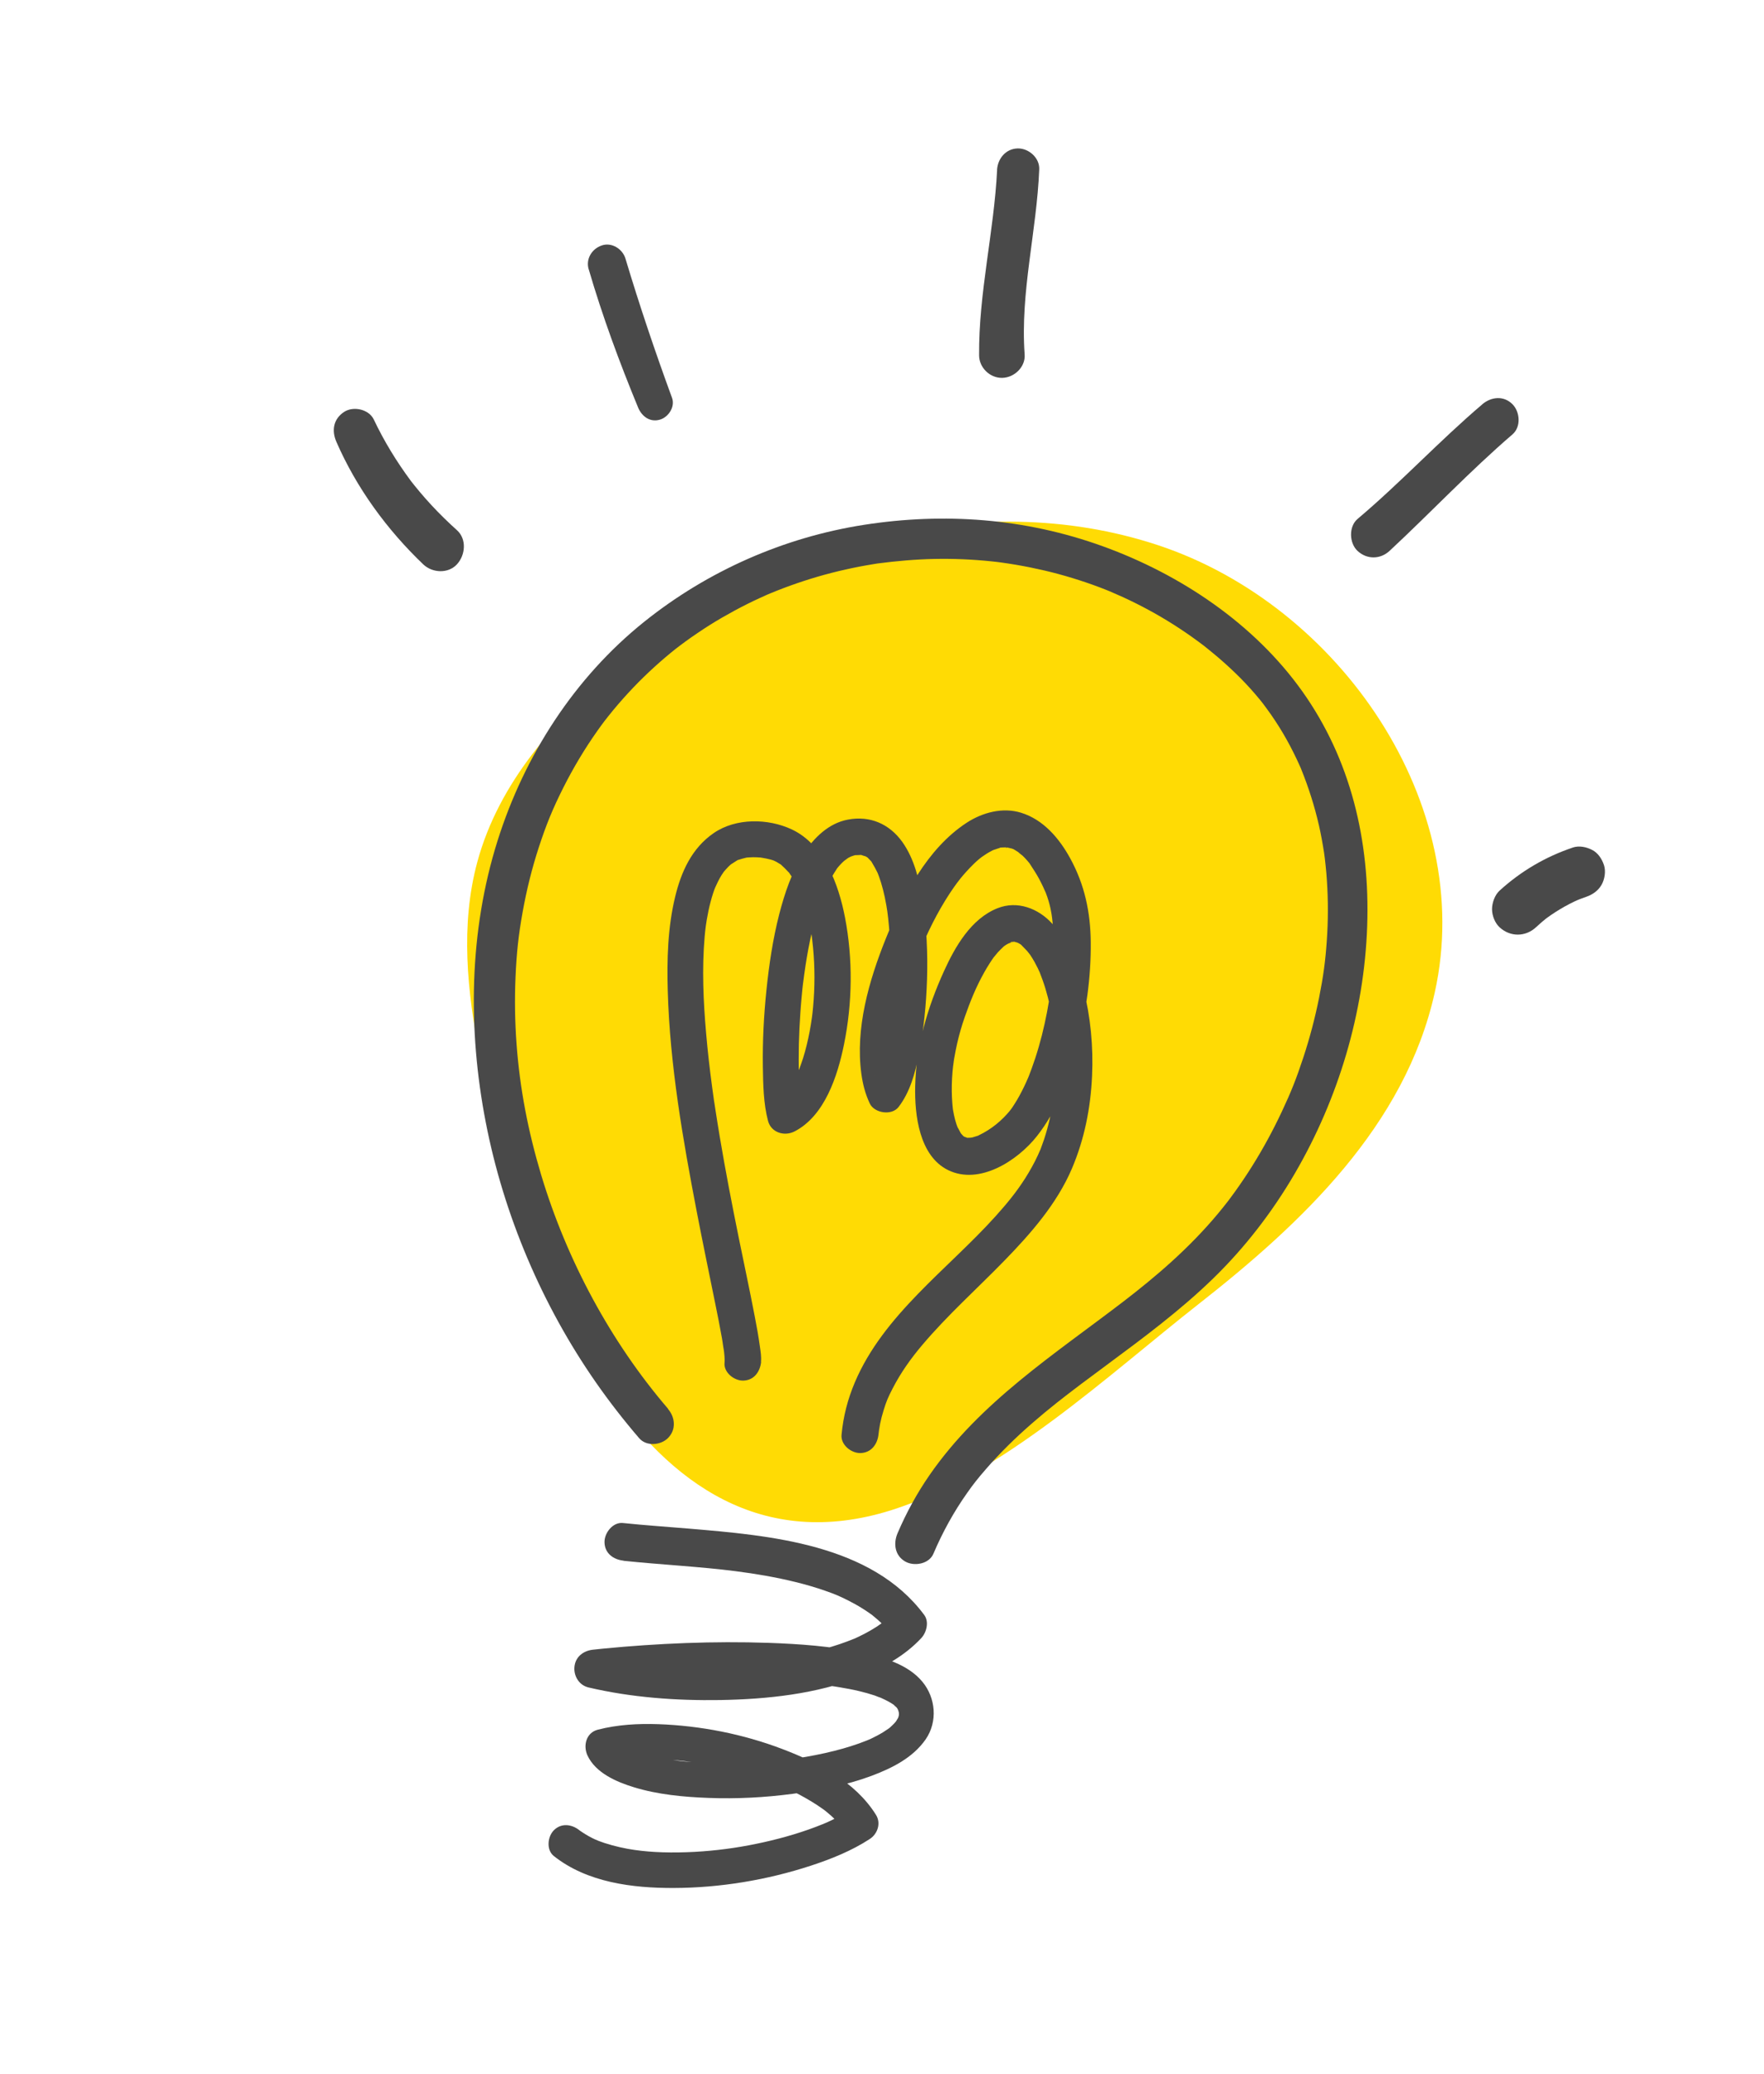
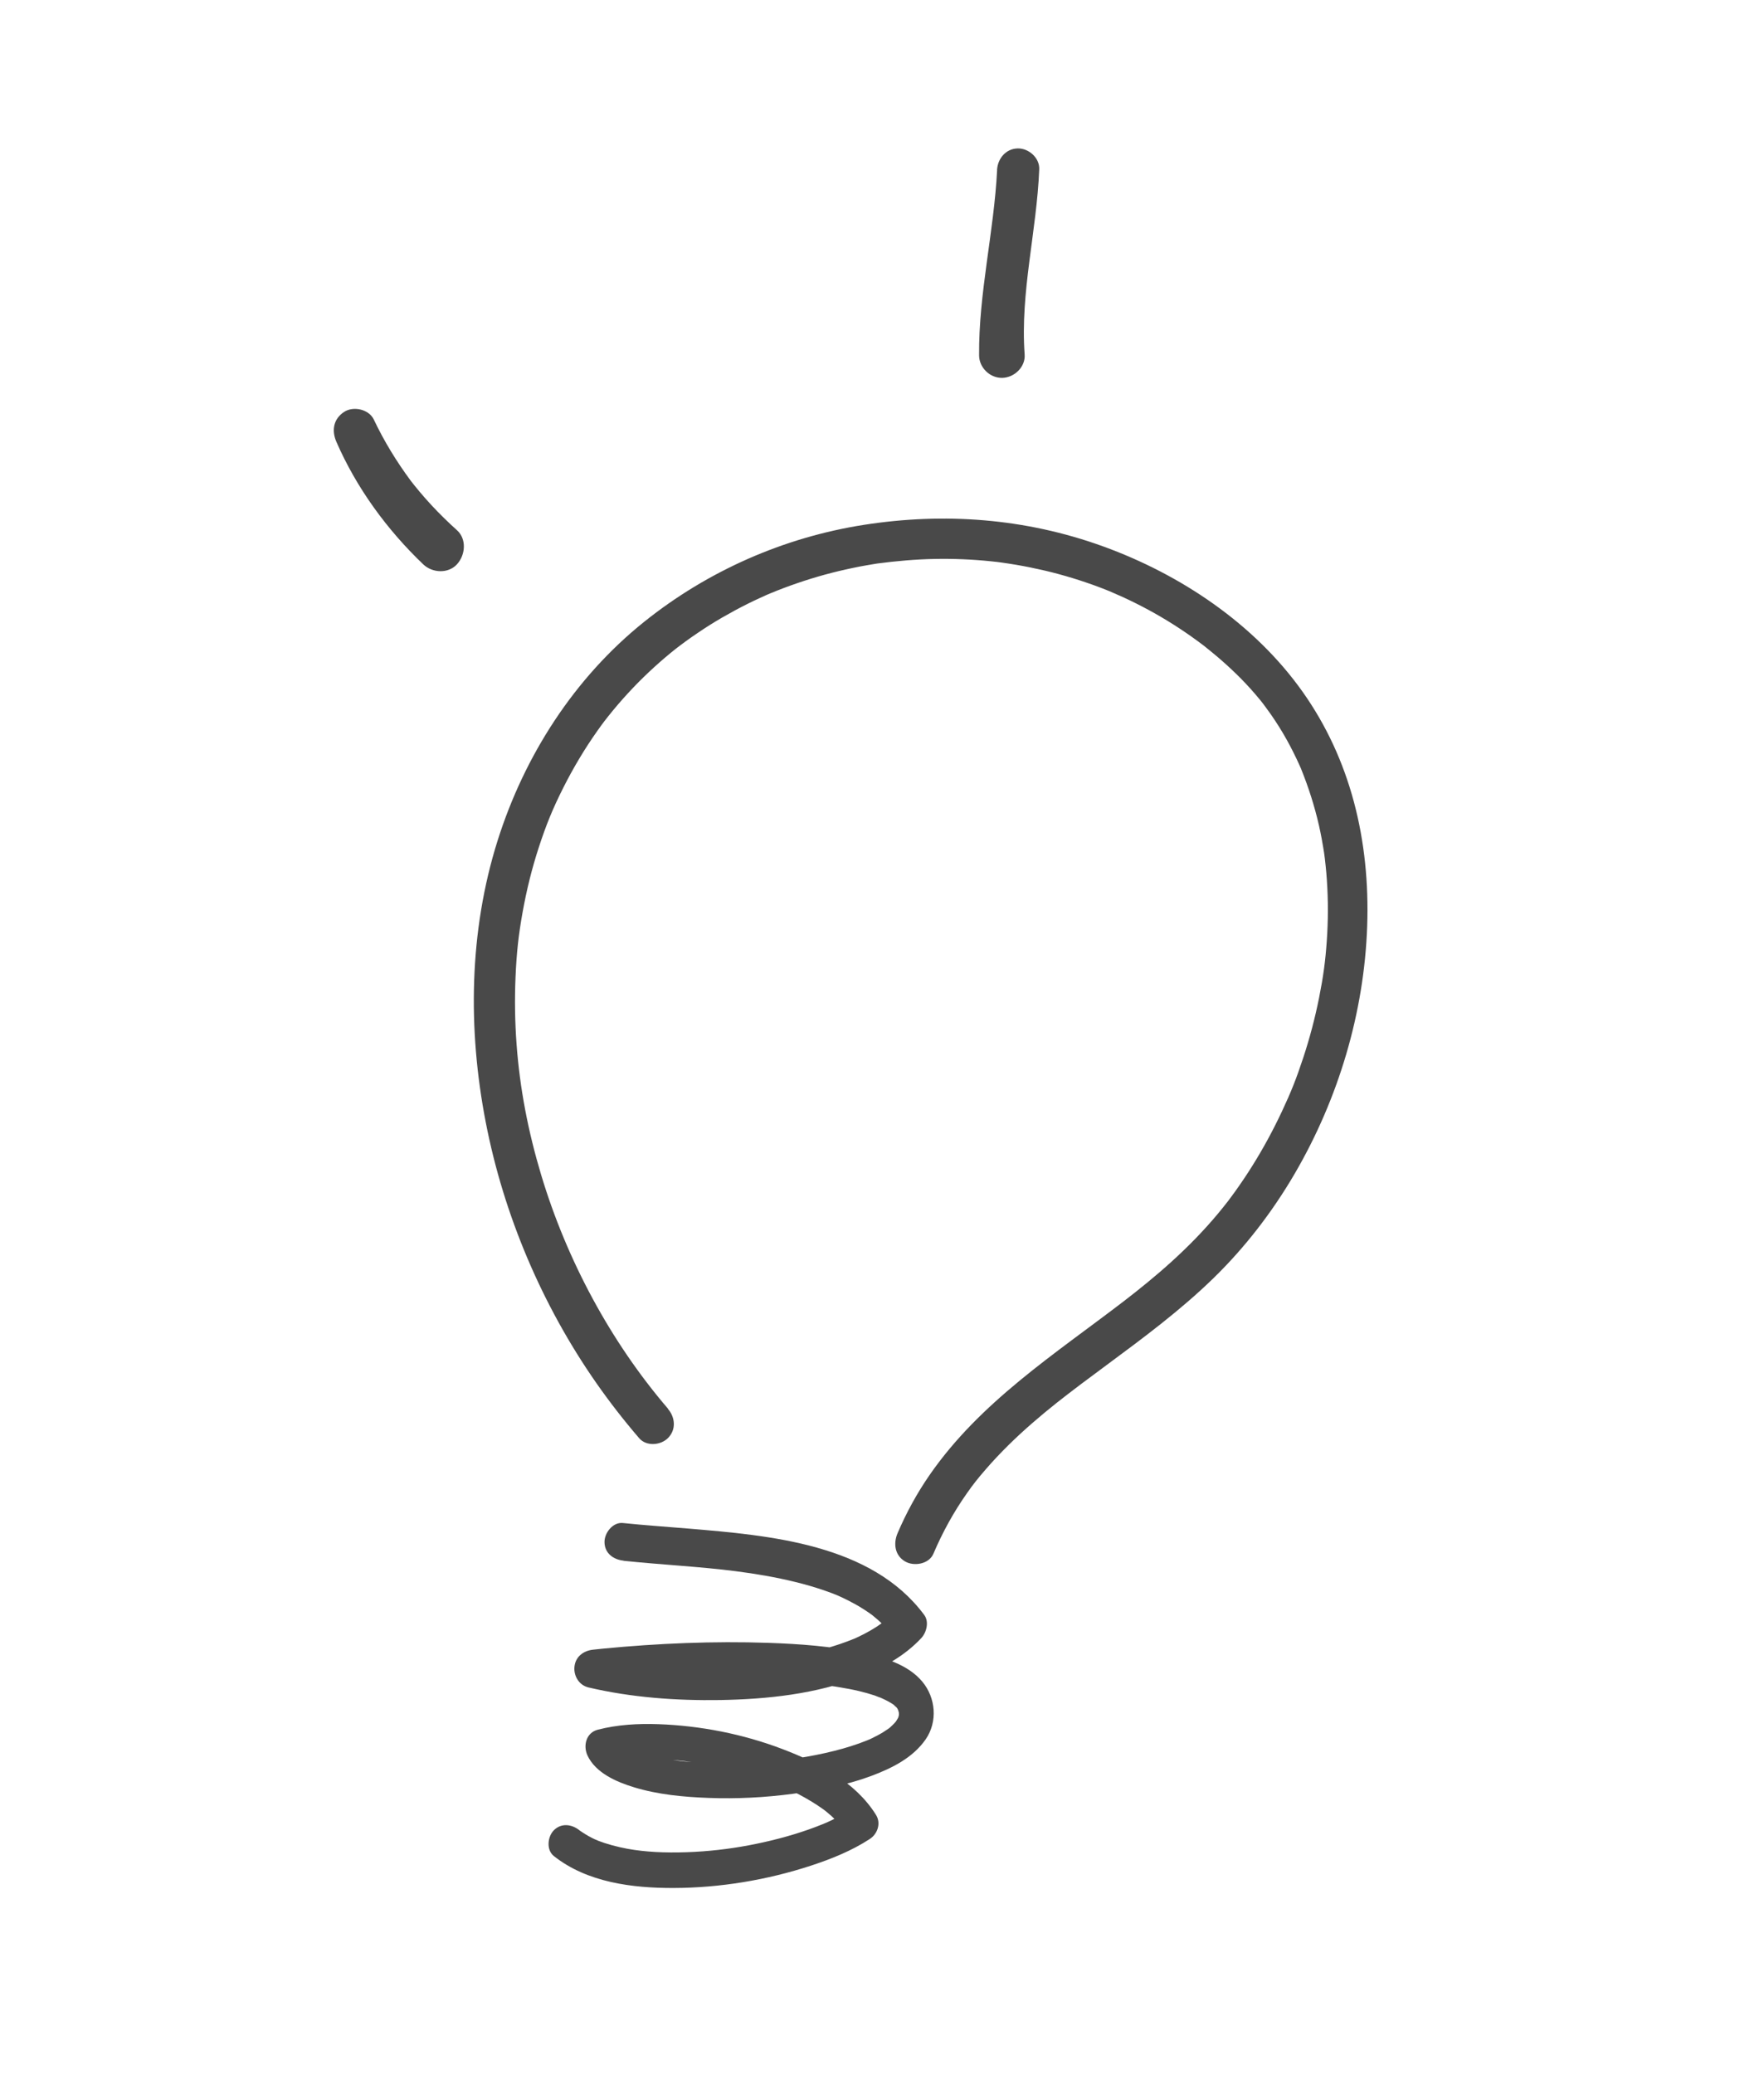
<svg xmlns="http://www.w3.org/2000/svg" width="74" height="87" viewBox="0 0 74 87" fill="none">
  <g clip-path="url(#clip0_189_184819)">
-     <path d="M20.131 44.291C19.596 41.606 19.307 38.796 20.025 36.151C20.924 32.83 23.319 30.11 25.99 27.955C32.27 22.885 40.948 20.344 48.577 22.867C56.205 25.393 61.943 33.729 60.189 41.627C58.946 47.227 54.597 51.317 50.268 54.71C46.526 57.646 41.989 61.908 37.365 63.353C26.621 66.708 21.72 52.247 20.129 44.288L20.131 44.291Z" fill="#FFDB04" />
-     <path d="M31.923 57.121C31.945 56.911 31.907 56.691 31.878 56.483C31.819 56.055 31.743 55.63 31.659 55.203C31.448 54.1 31.211 53.005 30.988 51.905C30.704 50.506 30.433 49.103 30.196 47.695C30.132 47.316 30.072 46.935 30.013 46.555C30 46.463 29.984 46.369 29.971 46.277C29.966 46.244 29.95 46.133 29.971 46.288C29.965 46.247 29.958 46.205 29.952 46.163C29.924 45.967 29.897 45.77 29.871 45.574C29.771 44.831 29.686 44.089 29.622 43.342C29.504 41.997 29.444 40.637 29.56 39.289C29.567 39.224 29.573 39.159 29.579 39.093C29.583 39.057 29.61 38.819 29.594 38.953C29.578 39.088 29.608 38.848 29.612 38.819C29.624 38.742 29.635 38.668 29.647 38.591C29.691 38.33 29.744 38.072 29.812 37.817C29.843 37.697 29.878 37.581 29.916 37.463C29.932 37.413 29.95 37.362 29.968 37.313C30.005 37.211 30.054 37.114 29.975 37.286C30.066 37.088 30.153 36.892 30.27 36.706C30.301 36.658 30.334 36.61 30.365 36.565C30.46 36.421 30.283 36.656 30.346 36.587C30.415 36.511 30.479 36.429 30.553 36.357C30.588 36.324 30.625 36.293 30.658 36.259C30.775 36.142 30.538 36.335 30.629 36.278C30.72 36.222 30.804 36.163 30.892 36.109C30.914 36.096 30.979 36.051 31.005 36.052C30.909 36.044 30.839 36.111 30.992 36.062C31.09 36.031 31.19 36.001 31.289 35.979C31.41 35.949 31.38 35.973 31.262 35.98C31.313 35.977 31.366 35.967 31.417 35.964C31.533 35.956 31.65 35.954 31.765 35.96C31.823 35.961 31.881 35.974 31.939 35.973C31.878 35.973 31.794 35.949 31.959 35.978C32.086 36 32.215 36.022 32.338 36.057C32.373 36.066 32.587 36.139 32.457 36.09C32.327 36.04 32.532 36.128 32.564 36.147C32.617 36.176 32.665 36.207 32.718 36.24C32.887 36.342 32.634 36.154 32.78 36.285C32.886 36.379 32.982 36.478 33.079 36.583C33.218 36.736 33.032 36.499 33.127 36.644C33.173 36.714 33.224 36.783 33.269 36.856C33.347 36.983 33.422 37.117 33.487 37.251C33.501 37.281 33.601 37.499 33.565 37.415C33.516 37.304 33.588 37.477 33.592 37.483C33.613 37.537 33.633 37.593 33.653 37.646C33.777 37.99 33.873 38.345 33.951 38.704C33.989 38.884 34.02 39.063 34.05 39.244C34.07 39.372 34.029 39.068 34.055 39.277C34.059 39.321 34.066 39.365 34.071 39.409C34.085 39.52 34.096 39.632 34.107 39.741C34.186 40.567 34.185 41.404 34.11 42.23C34.1 42.332 34.09 42.433 34.08 42.532C34.097 42.374 34.071 42.609 34.063 42.661C34.034 42.867 34.002 43.072 33.963 43.275C33.89 43.651 33.803 44.023 33.688 44.388C33.639 44.544 33.581 44.697 33.526 44.851C33.489 44.953 33.584 44.716 33.54 44.817C33.522 44.858 33.505 44.901 33.487 44.942C33.45 45.023 33.414 45.102 33.372 45.182C33.307 45.309 33.239 45.433 33.163 45.552C33.124 45.611 33.082 45.67 33.043 45.729C32.973 45.837 33.068 45.693 33.079 45.682C33.05 45.715 33.024 45.751 32.994 45.786C32.911 45.882 32.814 45.961 32.725 46.05C32.824 45.953 32.814 45.99 32.718 46.048C32.661 46.082 32.608 46.113 32.55 46.144L33.661 46.59C33.636 46.492 33.619 46.395 33.602 46.297C33.569 46.115 33.623 46.489 33.602 46.297C33.594 46.223 33.584 46.148 33.577 46.075C33.543 45.743 33.525 45.41 33.515 45.077C33.49 44.22 33.514 43.362 33.574 42.505C33.59 42.275 33.607 42.047 33.629 41.818C33.638 41.709 33.651 41.597 33.66 41.488C33.667 41.42 33.676 41.356 33.683 41.288C33.706 41.065 33.663 41.448 33.691 41.226C33.752 40.741 33.824 40.258 33.915 39.777C34.007 39.297 34.107 38.858 34.236 38.409C34.291 38.215 34.35 38.025 34.415 37.834C34.449 37.733 34.488 37.634 34.524 37.534C34.541 37.488 34.596 37.36 34.52 37.541C34.548 37.473 34.576 37.406 34.606 37.339C34.752 37.011 34.929 36.713 35.123 36.413C35.212 36.273 35.004 36.545 35.114 36.424C35.144 36.392 35.172 36.356 35.202 36.322C35.25 36.267 35.298 36.215 35.351 36.165C35.403 36.115 35.456 36.075 35.505 36.026C35.327 36.196 35.514 36.026 35.579 35.987C35.614 35.966 35.827 35.866 35.697 35.921C35.566 35.975 35.788 35.896 35.823 35.884C35.846 35.877 35.875 35.876 35.896 35.865C36.021 35.812 35.717 35.865 35.853 35.87C35.929 35.874 36.013 35.864 36.091 35.862C36.291 35.855 35.938 35.815 36.135 35.865C36.182 35.878 36.287 35.923 36.333 35.917C36.4 35.907 36.164 35.812 36.258 35.889C36.282 35.909 36.325 35.928 36.353 35.943C36.374 35.954 36.393 35.972 36.414 35.983C36.511 36.029 36.279 35.841 36.404 35.98C36.448 36.029 36.496 36.076 36.54 36.122C36.678 36.267 36.465 35.993 36.571 36.167C36.664 36.319 36.747 36.471 36.825 36.632C36.871 36.73 36.76 36.453 36.816 36.614C36.832 36.664 36.852 36.711 36.871 36.759C36.902 36.844 36.928 36.928 36.957 37.013C37.019 37.213 37.07 37.418 37.115 37.624C37.14 37.743 37.164 37.864 37.184 37.983C37.194 38.037 37.237 38.333 37.215 38.162C37.248 38.403 37.274 38.642 37.294 38.881C37.337 39.386 37.357 39.892 37.357 40.399C37.356 40.956 37.335 41.513 37.29 42.07C37.279 42.206 37.268 42.339 37.252 42.473C37.246 42.538 37.239 42.606 37.23 42.67C37.224 42.714 37.221 42.759 37.216 42.8C37.225 42.712 37.228 42.699 37.222 42.756C37.187 43.014 37.15 43.271 37.105 43.529C37.03 43.952 36.94 44.374 36.811 44.784C36.784 44.87 36.754 44.953 36.724 45.039C36.705 45.095 36.637 45.233 36.742 45.001C36.725 45.036 36.713 45.073 36.696 45.109C36.666 45.173 36.636 45.238 36.601 45.301C36.562 45.371 36.4 45.588 36.59 45.343L37.799 45.492C37.742 45.365 37.863 45.679 37.82 45.545C37.81 45.511 37.795 45.477 37.782 45.445C37.758 45.374 37.737 45.302 37.716 45.23C37.695 45.158 37.678 45.079 37.664 45.001C37.655 44.961 37.65 44.92 37.642 44.88C37.613 44.753 37.659 45.082 37.644 44.873C37.613 44.489 37.599 44.109 37.627 43.722C37.634 43.622 37.642 43.52 37.652 43.422C37.657 43.37 37.662 43.32 37.667 43.268C37.661 43.315 37.642 43.499 37.667 43.268C37.698 43.055 37.732 42.842 37.773 42.629C37.864 42.164 37.98 41.703 38.116 41.247C38.251 40.792 38.423 40.31 38.602 39.852C38.524 40.051 38.599 39.862 38.614 39.826C38.636 39.771 38.66 39.718 38.682 39.663C38.722 39.571 38.76 39.483 38.802 39.392C38.907 39.16 39.016 38.932 39.13 38.706C39.343 38.288 39.576 37.879 39.833 37.486C39.95 37.309 40.071 37.137 40.198 36.964C40.058 37.158 40.257 36.889 40.294 36.845C40.367 36.757 40.44 36.669 40.518 36.583C40.633 36.455 40.752 36.331 40.876 36.211C40.939 36.15 41.008 36.09 41.075 36.033C41.109 36.004 41.142 35.978 41.176 35.949C40.989 36.112 41.14 35.977 41.188 35.944C41.32 35.853 41.452 35.764 41.595 35.692C41.629 35.674 41.664 35.659 41.698 35.641C41.82 35.568 41.516 35.698 41.653 35.661C41.733 35.639 41.811 35.603 41.891 35.581C41.925 35.571 41.961 35.567 41.992 35.557C42.153 35.51 41.925 35.582 41.93 35.562C41.935 35.544 42.114 35.548 42.136 35.545C42.17 35.546 42.204 35.547 42.238 35.548C42.401 35.542 42.17 35.586 42.167 35.535C42.167 35.535 42.352 35.569 42.369 35.574C42.404 35.583 42.435 35.596 42.47 35.605C42.631 35.646 42.41 35.579 42.411 35.576C42.441 35.563 42.58 35.66 42.611 35.676C42.68 35.715 42.742 35.763 42.808 35.804C42.584 35.666 42.846 35.843 42.907 35.901C42.973 35.966 43.038 36.034 43.097 36.102C43.129 36.14 43.16 36.177 43.19 36.214C43.304 36.345 43.095 36.067 43.193 36.22C43.327 36.431 43.466 36.632 43.584 36.852C43.645 36.966 43.703 37.082 43.758 37.198C43.787 37.258 43.816 37.322 43.842 37.385C43.936 37.596 43.788 37.243 43.877 37.466C43.955 37.667 44.017 37.875 44.064 38.087C44.089 38.206 44.111 38.326 44.13 38.446C44.099 38.256 44.131 38.472 44.135 38.5C44.142 38.566 44.148 38.632 44.156 38.697C44.185 39.004 44.196 39.313 44.199 39.62C44.202 39.928 44.188 40.237 44.17 40.544C44.161 40.704 44.146 40.863 44.131 41.025C44.109 41.264 44.103 41.297 44.083 41.468C43.995 42.128 43.869 42.784 43.706 43.43C43.625 43.745 43.536 44.058 43.435 44.368C43.386 44.518 43.334 44.668 43.28 44.816C43.253 44.89 43.224 44.962 43.198 45.033C43.162 45.122 43.16 45.127 43.193 45.053C43.173 45.098 43.153 45.144 43.136 45.193C43.023 45.457 42.9 45.716 42.761 45.968C42.697 46.085 42.63 46.201 42.556 46.313C42.521 46.368 42.486 46.42 42.451 46.475C42.429 46.507 42.261 46.72 42.388 46.563C42.026 47.006 41.585 47.37 41.066 47.617C40.848 47.722 41.189 47.582 40.977 47.653C40.913 47.674 40.85 47.693 40.787 47.711C40.739 47.723 40.563 47.728 40.748 47.722C40.694 47.724 40.632 47.719 40.579 47.727C40.425 47.749 40.716 47.783 40.579 47.727C40.536 47.711 40.481 47.699 40.434 47.684C40.724 47.764 40.444 47.679 40.449 47.678C40.422 47.66 40.395 47.642 40.367 47.624C40.46 47.696 40.474 47.705 40.411 47.652C40.383 47.615 40.338 47.574 40.305 47.539C40.44 47.672 40.328 47.574 40.299 47.522C40.27 47.469 40.121 47.172 40.191 47.342C40.091 47.095 40.026 46.833 39.982 46.571C39.942 46.336 39.996 46.721 39.969 46.477C39.962 46.4 39.952 46.326 39.948 46.25C39.936 46.092 39.929 45.933 39.927 45.775C39.923 45.411 39.943 45.043 39.986 44.681C39.971 44.81 40.01 44.527 40.006 44.542C40.018 44.454 40.032 44.367 40.049 44.284C40.08 44.11 40.114 43.938 40.153 43.766C40.239 43.391 40.344 43.023 40.471 42.662C40.703 41.998 40.939 41.411 41.291 40.782C41.423 40.547 41.567 40.319 41.723 40.101C41.608 40.261 41.815 39.994 41.855 39.951C41.933 39.864 42.019 39.785 42.104 39.703C42.146 39.663 42.273 39.589 42.089 39.71C42.124 39.687 42.158 39.658 42.195 39.636C42.264 39.595 42.337 39.56 42.403 39.519C42.2 39.648 42.381 39.542 42.461 39.509C42.62 39.449 42.396 39.567 42.399 39.512C42.401 39.505 42.521 39.504 42.531 39.504C42.754 39.483 42.396 39.453 42.556 39.502C42.607 39.518 42.663 39.537 42.714 39.545C42.843 39.57 42.542 39.442 42.649 39.52C42.675 39.541 42.712 39.553 42.74 39.568C42.77 39.586 42.799 39.607 42.831 39.623C42.996 39.716 42.738 39.522 42.821 39.613C42.928 39.731 43.048 39.842 43.158 39.961C42.988 39.776 43.182 39.999 43.22 40.057C43.281 40.15 43.339 40.245 43.394 40.341C43.443 40.429 43.488 40.52 43.534 40.609C43.556 40.655 43.578 40.706 43.6 40.752C43.682 40.917 43.54 40.595 43.609 40.768C43.698 40.999 43.785 41.229 43.856 41.468C44.001 41.951 44.11 42.446 44.182 42.947C44.156 42.77 44.187 42.991 44.189 43.013C44.198 43.079 44.205 43.148 44.212 43.213C44.227 43.348 44.24 43.485 44.25 43.621C44.273 43.92 44.286 44.222 44.288 44.524C44.289 44.807 44.28 45.09 44.263 45.371C44.253 45.512 44.243 45.654 44.227 45.796C44.223 45.843 44.217 45.889 44.213 45.937C44.232 45.76 44.196 46.052 44.193 46.084C44.11 46.665 43.981 47.239 43.798 47.795C43.754 47.925 43.707 48.057 43.658 48.186C43.579 48.4 43.724 48.04 43.631 48.248C43.601 48.315 43.572 48.385 43.541 48.452C43.386 48.791 43.201 49.116 43.001 49.433C42.623 50.024 42.232 50.496 41.742 51.04C39.743 53.253 37.064 55.151 35.863 57.978C35.56 58.692 35.375 59.41 35.303 60.184C35.264 60.603 35.706 60.956 36.092 60.949C36.549 60.941 36.815 60.575 36.855 60.153C36.863 60.07 36.886 59.9 36.92 59.725C36.959 59.532 37.009 59.34 37.068 59.152C37.184 58.774 37.253 58.616 37.439 58.253C37.794 57.563 38.214 56.98 38.679 56.428C39.746 55.164 40.983 54.061 42.135 52.877C43.24 51.743 44.334 50.496 44.965 49.021C45.492 47.786 45.751 46.474 45.812 45.135C45.869 43.904 45.75 42.649 45.447 41.457C45.203 40.484 44.816 39.486 44.135 38.737C43.554 38.1 42.674 37.764 41.842 38.097C40.739 38.536 40.07 39.702 39.6 40.736C38.906 42.261 38.429 43.88 38.392 45.564C38.365 46.76 38.558 48.482 39.773 49.08C41.085 49.724 42.681 48.687 43.493 47.663C44.352 46.578 44.846 45.233 45.191 43.903C45.559 42.483 45.771 40.991 45.757 39.523C45.745 38.264 45.503 37.113 44.898 36.008C44.439 35.167 43.773 34.38 42.833 34.09C42.058 33.851 41.213 34.079 40.548 34.513C38.892 35.596 37.883 37.574 37.163 39.362C36.443 41.15 35.877 43.144 36.133 45.033C36.193 45.478 36.296 45.878 36.486 46.284C36.675 46.691 37.407 46.809 37.695 46.433C38.176 45.807 38.386 45.024 38.54 44.261C38.751 43.214 38.855 42.139 38.889 41.073C38.922 40.007 38.874 38.866 38.704 37.777C38.572 36.933 38.356 36.021 37.852 35.315C37.308 34.557 36.494 34.203 35.569 34.379C34.76 34.53 34.142 35.142 33.707 35.812C33.216 36.568 32.919 37.465 32.692 38.334C32.423 39.38 32.264 40.451 32.153 41.521C32.042 42.591 31.987 43.668 32.002 44.741C32.014 45.491 32.026 46.286 32.218 47.013C32.349 47.511 32.905 47.675 33.329 47.459C34.601 46.807 35.139 45.119 35.404 43.819C35.761 42.071 35.784 40.234 35.448 38.483C35.181 37.1 34.575 35.424 33.211 34.788C32.22 34.325 30.875 34.304 29.946 34.94C29.017 35.575 28.574 36.576 28.324 37.611C28.012 38.893 27.974 40.246 28.012 41.56C28.102 44.687 28.647 47.798 29.236 50.862C29.483 52.144 29.75 53.421 30.009 54.701C30.105 55.173 30.2 55.646 30.284 56.121C30.317 56.295 30.331 56.477 30.371 56.65C30.302 56.35 30.365 56.611 30.374 56.699C30.382 56.762 30.387 56.822 30.392 56.885C30.398 56.975 30.405 57.064 30.395 57.152C30.349 57.567 30.797 57.917 31.175 57.91C31.63 57.902 31.884 57.541 31.93 57.123L31.923 57.121Z" fill="#494949" />
    <path d="M28.027 59.093C25.623 56.295 23.775 52.855 22.701 49.279C22.15 47.439 21.807 45.654 21.67 43.798C21.6 42.857 21.586 41.912 21.627 40.971C21.671 39.966 21.75 39.226 21.922 38.27C22.094 37.315 22.311 36.44 22.6 35.551C22.905 34.614 23.181 33.933 23.635 33.031C24.051 32.207 24.523 31.414 25.056 30.66C25.114 30.579 25.171 30.501 25.229 30.419C25.253 30.388 25.403 30.187 25.319 30.296C25.455 30.118 25.595 29.946 25.737 29.772C26.002 29.453 26.278 29.143 26.564 28.843C27.129 28.252 27.734 27.701 28.373 27.194C28.258 27.284 28.495 27.102 28.521 27.082C28.597 27.025 28.672 26.969 28.747 26.914C28.91 26.796 29.075 26.678 29.242 26.567C29.585 26.332 29.936 26.111 30.297 25.902C30.658 25.694 30.996 25.511 31.355 25.332C31.522 25.249 31.691 25.167 31.859 25.091C31.944 25.051 32.03 25.015 32.114 24.975C32.267 24.907 32.165 24.951 32.132 24.966C32.195 24.94 32.254 24.915 32.316 24.888C33.055 24.582 33.81 24.323 34.58 24.11C34.976 24.002 35.377 23.905 35.779 23.822C35.961 23.783 36.145 23.748 36.325 23.717C36.417 23.701 36.508 23.684 36.599 23.67C36.652 23.662 36.704 23.654 36.757 23.644C36.903 23.623 36.563 23.669 36.815 23.635C37.607 23.532 38.398 23.461 39.197 23.445C39.995 23.429 40.792 23.463 41.584 23.545C41.617 23.548 41.921 23.583 41.757 23.562C41.849 23.573 41.941 23.586 42.033 23.599C42.23 23.626 42.426 23.657 42.624 23.69C43.03 23.759 43.435 23.842 43.835 23.935C44.611 24.118 45.377 24.353 46.123 24.633C46.21 24.666 46.297 24.699 46.383 24.734C46.434 24.755 46.482 24.773 46.532 24.794C46.499 24.78 46.391 24.734 46.546 24.8C46.73 24.88 46.913 24.959 47.096 25.041C47.461 25.209 47.82 25.387 48.176 25.58C48.899 25.971 49.597 26.415 50.258 26.902C50.301 26.932 50.462 27.056 50.434 27.033C50.41 27.013 50.562 27.132 50.606 27.168C50.777 27.305 50.945 27.444 51.113 27.586C51.427 27.856 51.733 28.138 52.026 28.432C52.318 28.726 52.596 29.035 52.858 29.355C52.892 29.399 52.926 29.439 52.96 29.483C52.96 29.483 53.044 29.59 52.996 29.529C52.98 29.509 53.096 29.665 53.127 29.707C53.257 29.882 53.381 30.06 53.501 30.243C53.724 30.581 53.93 30.93 54.119 31.288C54.213 31.467 54.304 31.648 54.39 31.829C54.429 31.914 54.471 32 54.509 32.087C54.531 32.135 54.553 32.186 54.575 32.234C54.54 32.153 54.57 32.222 54.586 32.264C54.895 33.029 55.145 33.813 55.33 34.621C55.372 34.808 55.411 34.994 55.445 35.181C55.478 35.352 55.53 35.672 55.544 35.761C55.559 35.85 55.594 36.137 55.61 36.309C55.632 36.514 55.65 36.722 55.663 36.928C55.72 37.775 55.718 38.627 55.658 39.476C55.599 40.325 55.514 40.954 55.334 41.859C55.165 42.701 54.946 43.531 54.678 44.347C54.386 45.234 54.165 45.794 53.779 46.614C53.393 47.435 52.992 48.172 52.529 48.911C52.304 49.272 52.064 49.627 51.816 49.974C51.758 50.055 51.7 50.136 51.64 50.214C51.608 50.258 51.572 50.305 51.539 50.35C51.562 50.322 51.625 50.242 51.519 50.377C51.384 50.55 51.247 50.723 51.106 50.892C50.503 51.617 49.84 52.292 49.142 52.925C48.485 53.522 47.763 54.104 47.146 54.578C44.243 56.804 41.117 58.805 38.996 61.87C38.466 62.635 38.02 63.454 37.654 64.309C37.469 64.741 37.535 65.246 37.973 65.498C38.342 65.71 38.969 65.61 39.156 65.173C39.538 64.274 40.01 63.416 40.573 62.62C40.831 62.252 41.016 62.019 41.351 61.633C41.649 61.286 41.965 60.954 42.289 60.632C42.938 59.991 43.632 59.396 44.344 58.83C44.617 58.615 44.964 58.347 45.328 58.072C45.693 57.798 46.066 57.521 46.435 57.248C47.97 56.112 49.511 54.967 50.885 53.633C52.227 52.33 53.381 50.829 54.324 49.211C56.146 46.082 57.225 42.485 57.353 38.861C57.48 35.238 56.649 31.84 54.635 29.004C52.621 26.169 49.532 24.096 46.266 22.915C43.001 21.733 39.599 21.492 36.247 22.014C32.879 22.539 29.686 23.947 27.019 26.085C24.096 28.429 22.003 31.688 20.876 35.254C19.673 39.065 19.62 43.169 20.376 47.068C21.131 50.966 22.74 54.748 25.009 58.002C25.57 58.805 26.173 59.581 26.813 60.325C27.114 60.677 27.717 60.629 28.025 60.316C28.373 59.963 28.325 59.45 28.021 59.097L28.027 59.093Z" fill="#494949" />
    <path d="M26.159 65.468C27.711 65.63 29.395 65.714 30.853 65.903C31.701 66.012 32.549 66.155 33.381 66.361C33.797 66.463 34.211 66.583 34.614 66.724C35.017 66.865 35.19 66.934 35.593 67.138C35.788 67.237 35.978 67.341 36.165 67.459C36.256 67.514 36.344 67.575 36.434 67.635C36.477 67.665 36.522 67.695 36.564 67.727C36.671 67.805 36.485 67.664 36.591 67.747C36.754 67.877 36.911 68.016 37.059 68.164C37.133 68.236 37.203 68.313 37.271 68.389C37.295 68.417 37.322 68.447 37.346 68.478C37.506 68.668 37.265 68.361 37.412 68.561L37.533 67.595C37.412 67.727 37.283 67.848 37.147 67.965C37.003 68.091 37.209 67.928 37.053 68.04C36.965 68.105 36.875 68.167 36.782 68.229C36.62 68.334 36.452 68.432 36.281 68.521C36.198 68.564 36.113 68.606 36.028 68.648C35.986 68.669 35.941 68.687 35.899 68.708C35.769 68.77 35.934 68.696 35.854 68.728C35.022 69.072 34.148 69.297 33.263 69.451C32.873 69.519 32.459 69.572 31.973 69.618C31.488 69.664 30.985 69.692 30.489 69.705C29.542 69.731 28.593 69.706 27.65 69.625C27.52 69.614 27.391 69.602 27.264 69.59C27.212 69.585 27.163 69.58 27.112 69.575C27.094 69.573 26.893 69.551 26.993 69.563C27.093 69.576 26.936 69.557 26.913 69.553C26.841 69.546 26.767 69.534 26.696 69.524C26.588 69.51 26.484 69.493 26.376 69.479C25.946 69.414 25.516 69.333 25.092 69.231L24.904 70.815C26.86 70.596 28.84 70.513 30.806 70.512C32.058 70.512 33.309 70.551 34.555 70.68C34.715 70.697 34.45 70.666 34.606 70.685C34.681 70.693 34.757 70.705 34.832 70.714C34.968 70.732 35.105 70.752 35.24 70.776C35.504 70.82 35.769 70.869 36.029 70.931C36.256 70.984 36.481 71.047 36.7 71.12C36.785 71.15 37.066 71.272 36.847 71.168C36.941 71.214 37.04 71.252 37.133 71.3C37.208 71.338 37.283 71.376 37.354 71.419C37.389 71.438 37.421 71.46 37.455 71.482C37.567 71.551 37.528 71.567 37.45 71.47C37.492 71.521 37.557 71.567 37.606 71.614C37.64 71.647 37.697 71.752 37.634 71.64C37.565 71.516 37.634 71.64 37.647 71.67C37.662 71.695 37.674 71.73 37.692 71.754C37.742 71.817 37.645 71.587 37.672 71.716C37.68 71.748 37.692 71.783 37.701 71.812C37.712 71.849 37.728 72.003 37.718 71.859C37.707 71.715 37.707 71.923 37.711 71.966C37.721 72.094 37.752 71.83 37.719 71.907C37.706 71.936 37.7 71.98 37.692 72.01C37.685 72.037 37.666 72.07 37.665 72.096C37.662 72.106 37.758 71.92 37.684 72.042C37.648 72.1 37.611 72.162 37.577 72.22C37.509 72.341 37.678 72.118 37.601 72.189C37.577 72.212 37.556 72.241 37.533 72.267C37.475 72.33 37.415 72.386 37.352 72.445C37.325 72.47 37.29 72.49 37.265 72.518C37.323 72.456 37.379 72.436 37.288 72.498C37.208 72.552 37.131 72.606 37.049 72.657C36.882 72.759 36.708 72.85 36.533 72.933C36.509 72.945 36.338 73.021 36.443 72.974C36.548 72.926 36.396 72.993 36.37 73.003C36.258 73.046 36.146 73.089 36.035 73.13C35.813 73.209 35.589 73.279 35.363 73.344C34.86 73.486 34.347 73.597 33.831 73.688C33.709 73.71 33.585 73.729 33.463 73.748C33.601 73.728 33.416 73.755 33.37 73.761C33.296 73.772 33.224 73.783 33.151 73.79C32.876 73.826 32.599 73.854 32.325 73.879C31.762 73.929 31.196 73.957 30.63 73.963C30.064 73.97 29.547 73.954 29.005 73.91C28.888 73.901 28.771 73.89 28.657 73.88C28.626 73.877 28.423 73.854 28.529 73.865C28.626 73.877 28.437 73.852 28.403 73.849C28.173 73.819 27.946 73.782 27.72 73.737C27.493 73.692 27.291 73.645 27.079 73.583C26.992 73.56 26.907 73.531 26.819 73.502C26.77 73.487 26.724 73.47 26.675 73.452C26.644 73.442 26.488 73.377 26.61 73.428C26.733 73.478 26.492 73.373 26.447 73.351C26.377 73.317 26.305 73.277 26.239 73.236C26.177 73.199 26.118 73.149 26.054 73.111C26.234 73.213 26.097 73.138 26.014 73.061C25.992 73.042 25.975 73.013 25.954 72.995C25.883 72.939 26.032 73.135 25.997 73.051C25.975 72.995 25.927 72.942 25.902 72.885L25.471 73.966C25.613 73.928 25.758 73.901 25.9 73.872C26.062 73.841 25.863 73.873 25.991 73.858C26.076 73.847 26.164 73.835 26.25 73.828C26.599 73.793 26.951 73.782 27.3 73.784C28.135 73.79 28.802 73.864 29.579 74.002C30.397 74.149 31.205 74.354 31.993 74.623C32.701 74.867 33.351 75.143 34.046 75.568C34.209 75.666 34.368 75.77 34.522 75.882C34.56 75.908 34.595 75.936 34.633 75.964C34.551 75.9 34.633 75.964 34.67 75.995C34.737 76.052 34.805 76.107 34.872 76.167C35.005 76.287 35.132 76.412 35.25 76.549C35.285 76.59 35.414 76.757 35.326 76.636C35.383 76.714 35.439 76.795 35.489 76.878L35.748 75.87C35.471 76.052 35.178 76.211 34.88 76.353C34.669 76.453 34.681 76.446 34.506 76.518C34.311 76.598 34.112 76.672 33.914 76.742C33.099 77.028 32.26 77.241 31.411 77.402C30.562 77.562 29.694 77.661 28.797 77.692C27.899 77.722 27.072 77.685 26.313 77.546C25.889 77.466 25.47 77.356 25.065 77.201C25.203 77.252 24.991 77.168 24.944 77.146C24.857 77.105 24.77 77.061 24.684 77.012C24.599 76.963 24.521 76.917 24.442 76.864C24.408 76.842 24.374 76.818 24.34 76.796C24.204 76.707 24.439 76.874 24.302 76.767C23.981 76.514 23.543 76.457 23.231 76.774C22.968 77.043 22.911 77.596 23.234 77.852C24.633 78.962 26.534 79.198 28.265 79.192C30.2 79.186 32.175 78.859 34.017 78.256C34.873 77.975 35.732 77.631 36.49 77.135C36.815 76.923 36.967 76.476 36.749 76.127C35.878 74.727 34.306 73.93 32.821 73.364C31.169 72.734 29.381 72.383 27.615 72.321C26.767 72.292 25.903 72.339 25.077 72.553C24.586 72.68 24.455 73.222 24.645 73.634C24.99 74.373 25.873 74.747 26.6 74.969C27.602 75.275 28.675 75.375 29.717 75.414C30.899 75.459 32.091 75.398 33.264 75.241C34.378 75.093 35.496 74.885 36.55 74.492C37.412 74.169 38.294 73.735 38.834 72.954C39.342 72.215 39.255 71.217 38.695 70.542C38.083 69.803 37.04 69.511 36.141 69.32C34.863 69.049 33.545 68.956 32.24 68.91C29.933 68.832 27.606 68.929 25.309 69.151C25.165 69.165 25.018 69.18 24.873 69.197C24.478 69.241 24.142 69.488 24.099 69.909C24.058 70.296 24.291 70.687 24.686 70.78C26.484 71.203 28.369 71.338 30.212 71.309C32.185 71.275 34.254 71.058 36.108 70.325C37.048 69.953 37.955 69.456 38.651 68.707C38.87 68.47 38.983 68.024 38.772 67.74C36.556 64.754 32.277 64.403 28.874 64.116C27.962 64.039 27.045 63.979 26.132 63.883C25.709 63.838 25.353 64.298 25.359 64.686C25.365 65.155 25.732 65.417 26.155 65.462L26.159 65.468Z" fill="#494949" />
    <path d="M14.112 18.534C14.958 20.474 16.233 22.218 17.757 23.674C18.136 24.036 18.804 24.074 19.174 23.665C19.525 23.278 19.585 22.614 19.17 22.24C18.798 21.905 18.44 21.556 18.1 21.189C17.93 21.007 17.764 20.817 17.604 20.627C17.527 20.535 17.453 20.444 17.378 20.352C17.336 20.302 17.296 20.249 17.256 20.198C17.165 20.082 17.39 20.377 17.236 20.172C16.637 19.364 16.113 18.509 15.682 17.599C15.476 17.164 14.824 17.023 14.435 17.278C13.98 17.577 13.907 18.065 14.112 18.534Z" fill="#494949" />
    <path d="M41.829 7.133C41.697 9.737 41.053 12.289 41.073 14.907C41.077 15.426 41.532 15.86 42.043 15.85C42.554 15.84 43.022 15.39 42.984 14.871C42.793 12.259 43.492 9.705 43.596 7.1C43.616 6.62 43.155 6.219 42.698 6.226C42.195 6.235 41.852 6.651 41.826 7.133L41.829 7.133Z" fill="#494949" />
-     <path d="M24.696 11.293C25.273 13.271 25.984 15.19 26.768 17.093C26.922 17.464 27.265 17.725 27.681 17.603C28.044 17.499 28.331 17.061 28.19 16.683C27.485 14.76 26.827 12.812 26.238 10.847C26.117 10.443 25.665 10.153 25.248 10.294C24.83 10.434 24.567 10.86 24.694 11.293L24.696 11.293Z" fill="#494949" />
-     <path d="M62.185 16.958C60.378 18.493 58.764 20.238 56.951 21.766C56.569 22.089 56.6 22.79 56.954 23.113C57.346 23.473 57.904 23.467 58.293 23.106C60.027 21.493 61.653 19.765 63.448 18.221C63.816 17.905 63.767 17.271 63.444 16.951C63.075 16.584 62.551 16.644 62.181 16.959L62.185 16.958Z" fill="#494949" />
-     <path d="M65.975 35.553C64.832 35.937 63.799 36.545 62.907 37.358C62.706 37.541 62.588 37.877 62.591 38.144C62.593 38.411 62.715 38.72 62.91 38.898C63.358 39.309 63.998 39.303 64.441 38.889C64.597 38.745 64.757 38.605 64.923 38.475L64.705 38.645C65.186 38.268 65.714 37.955 66.272 37.71L66.022 37.819C66.195 37.743 66.371 37.674 66.551 37.614C66.813 37.521 67.043 37.361 67.185 37.115C67.316 36.885 67.372 36.545 67.287 36.288C67.202 36.032 67.042 35.78 66.794 35.652C66.546 35.524 66.247 35.461 65.972 35.552L65.975 35.553Z" fill="#494949" />
  </g>
  <defs>
    <clipPath id="clip0_189_184819">
      <rect width="56.321" height="74.712" fill="white" transform="translate(18.617) rotate(14.43)" />
    </clipPath>
  </defs>
</svg>